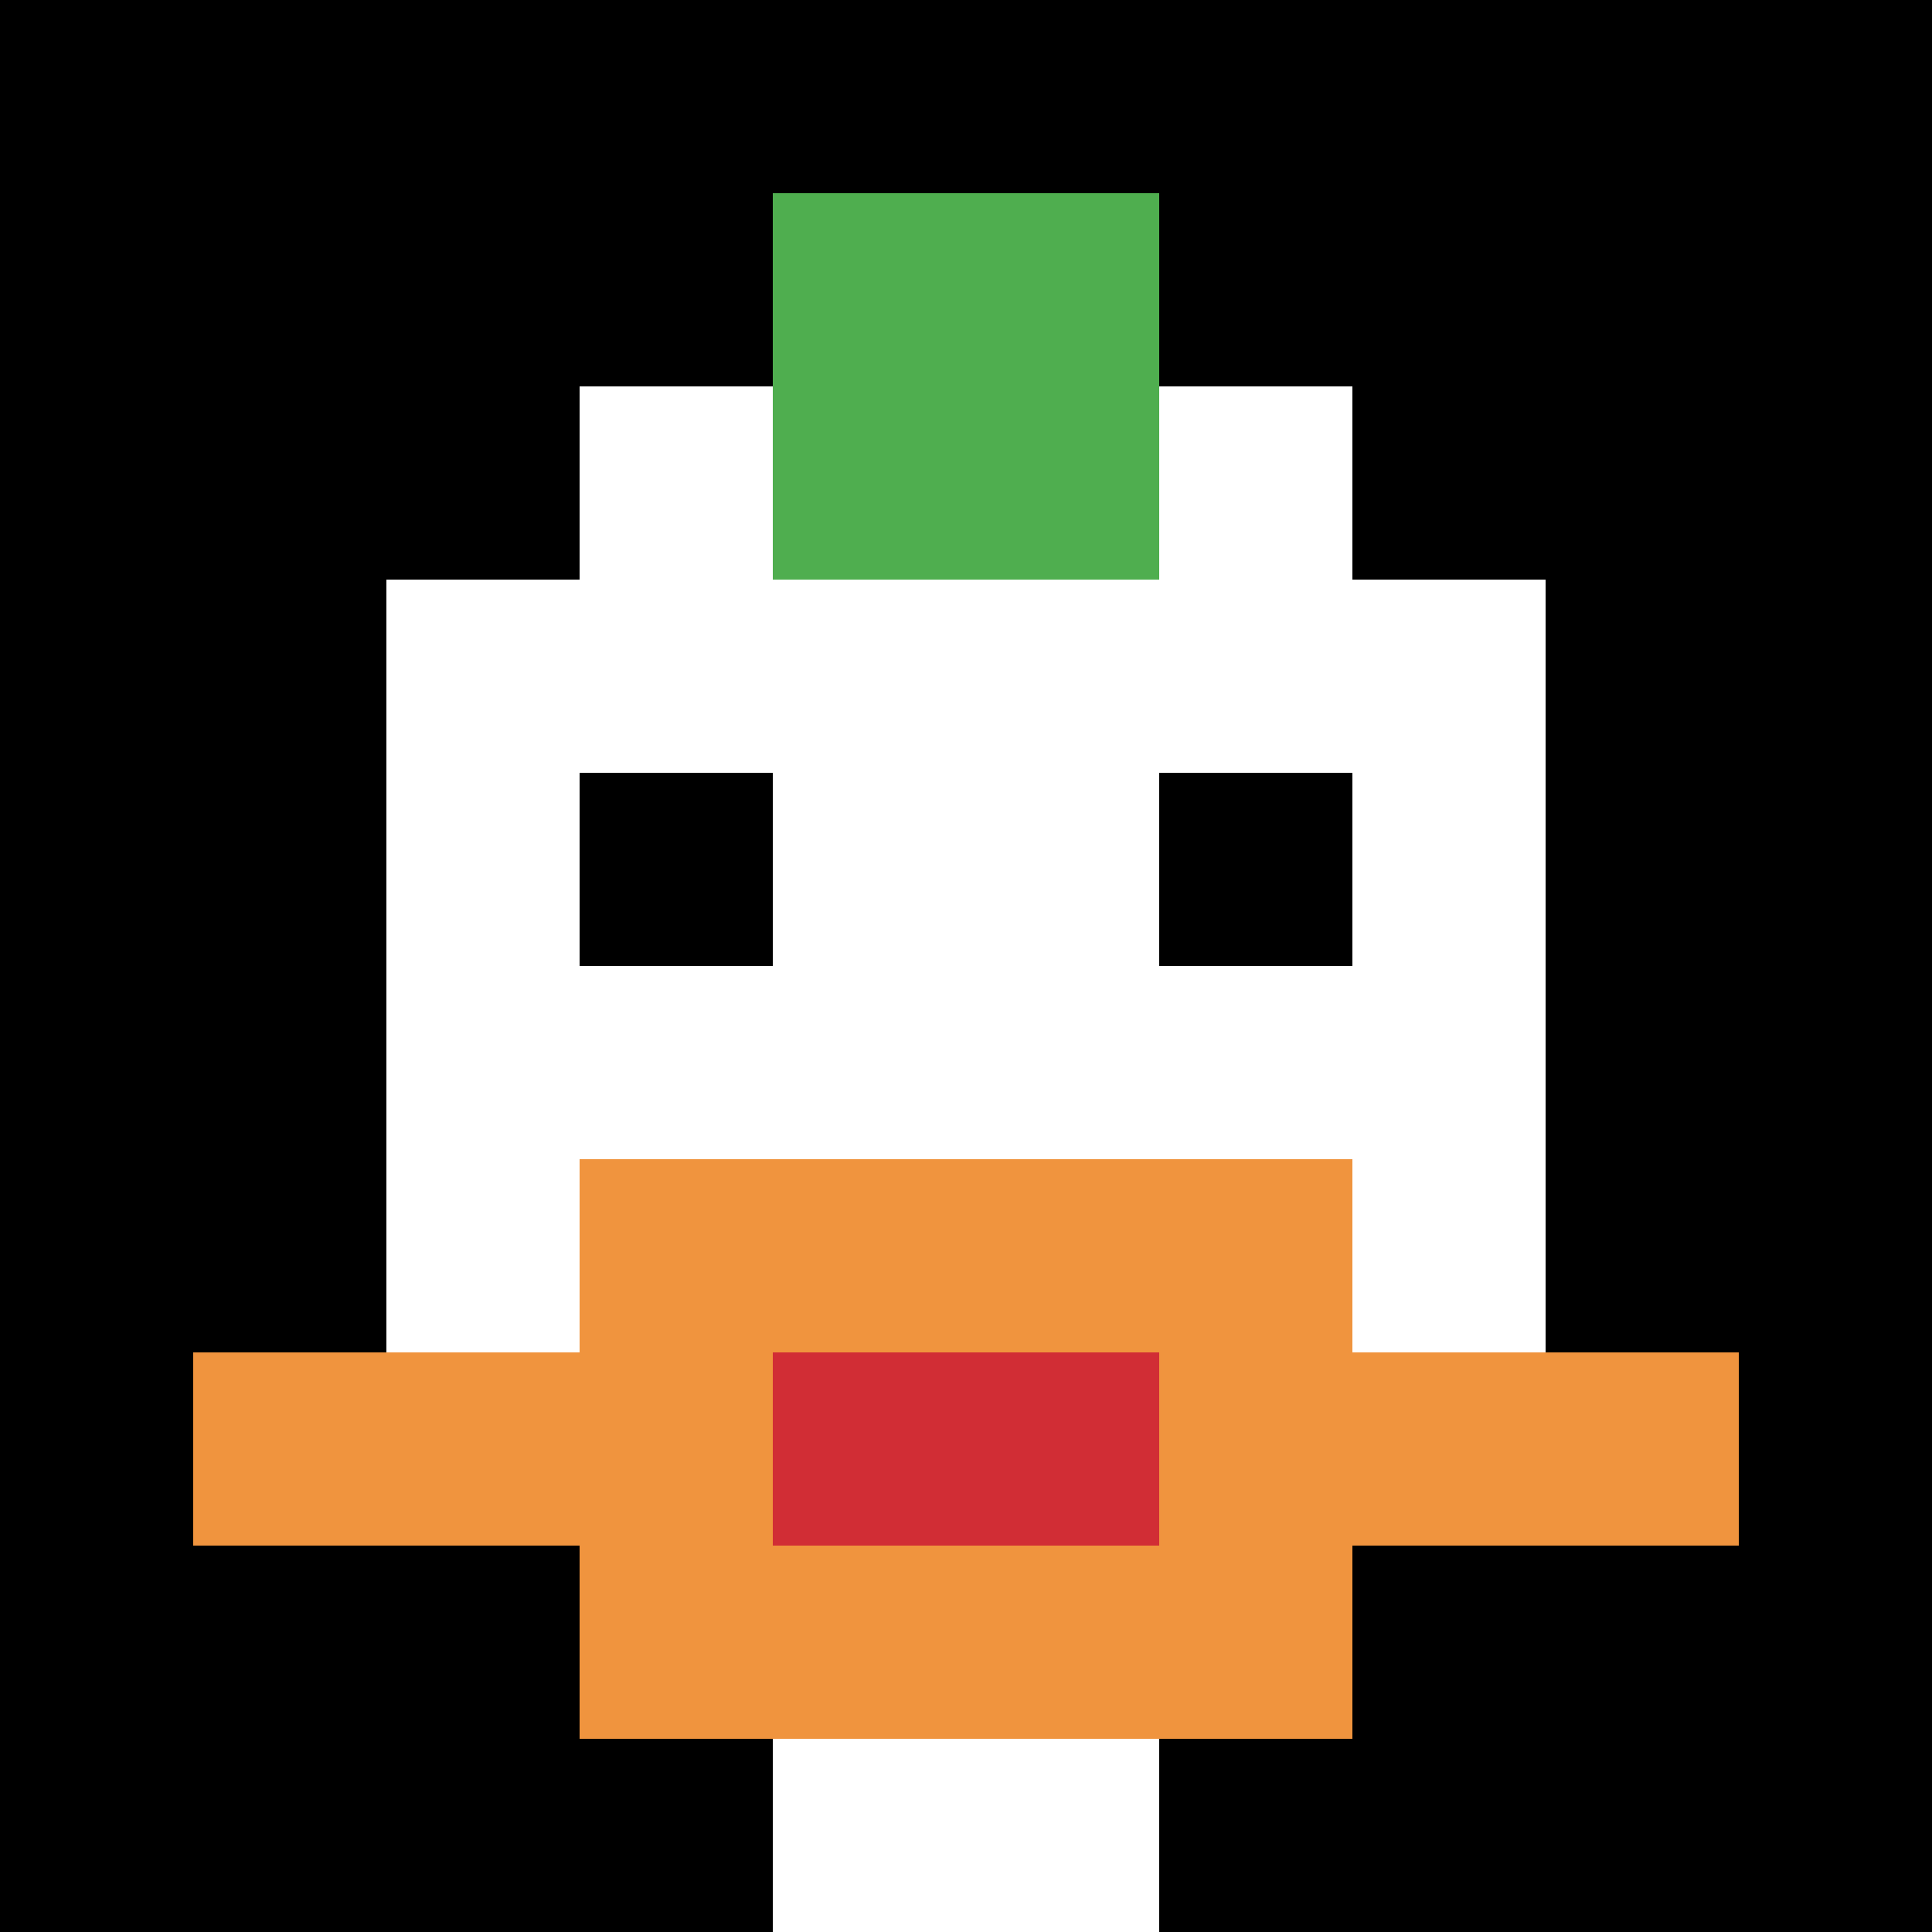
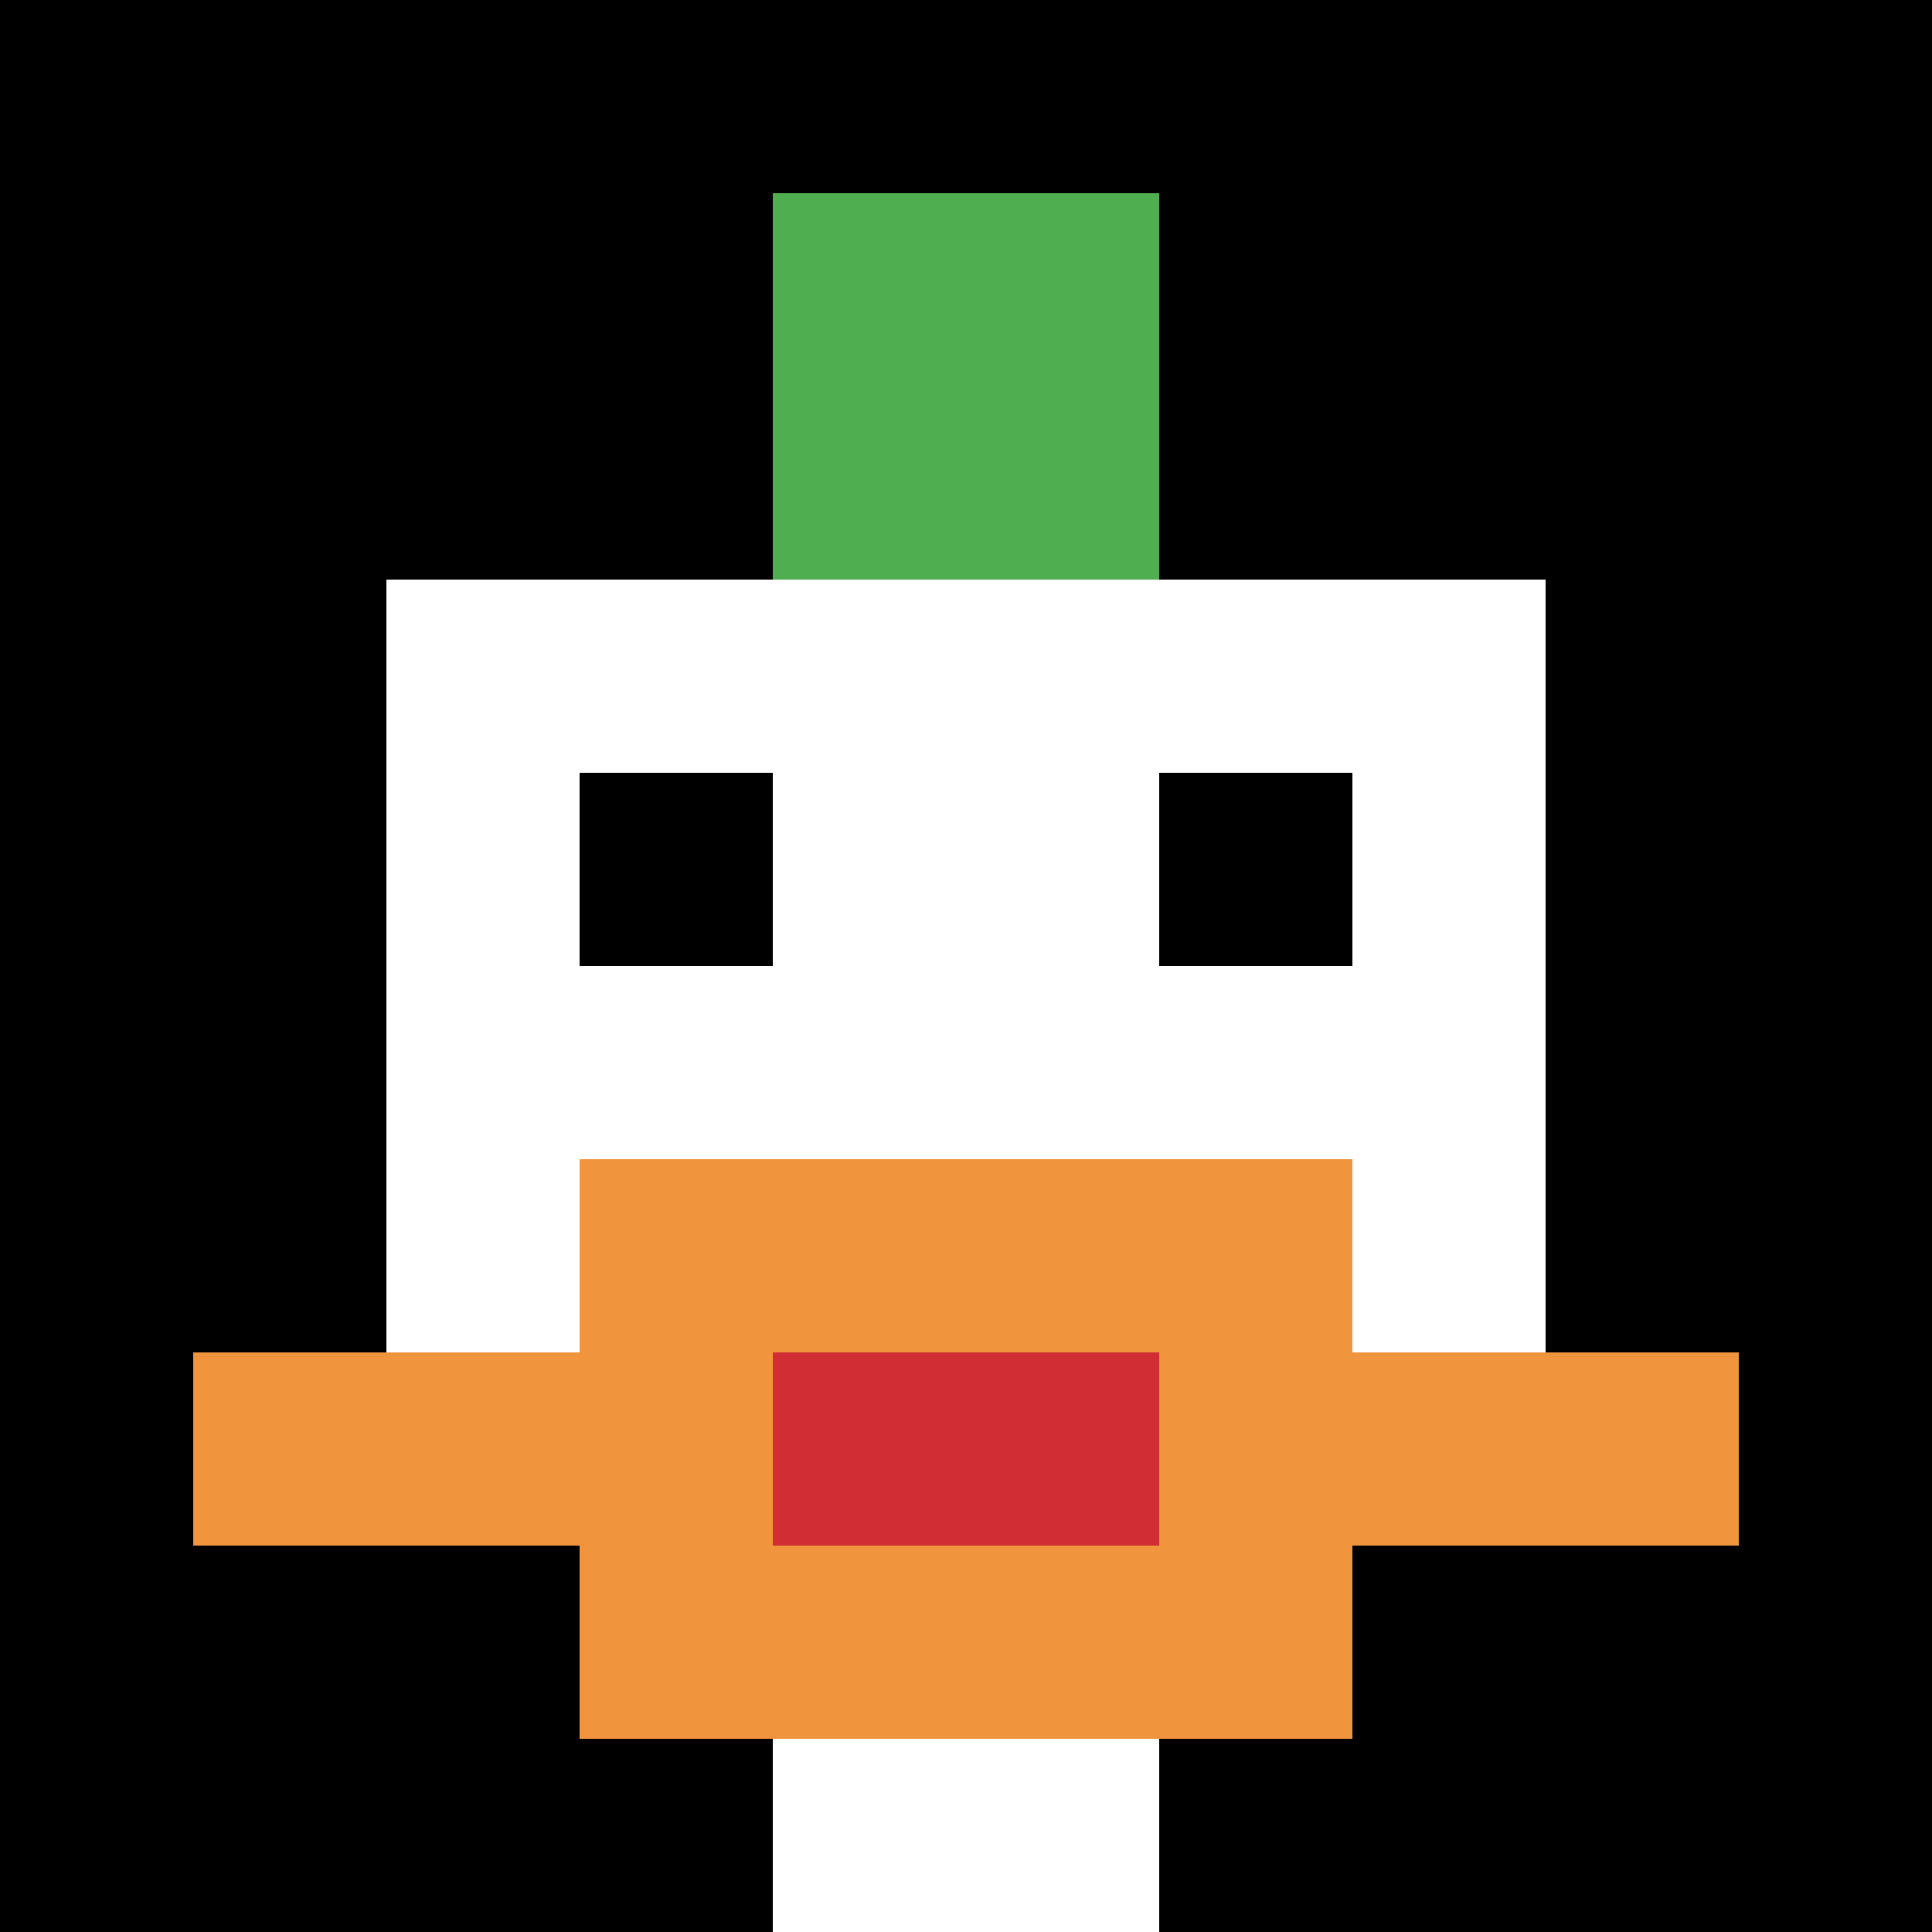
<svg xmlns="http://www.w3.org/2000/svg" version="1.1" width="835" height="835">
  <title>'goose-pfp-398593' by Dmitri Cherniak</title>
  <desc>seed=398593
backgroundColor=#ffffff
padding=8
innerPadding=0
timeout=5000
dimension=1
border=false
Save=function(){return n.handleSave()}
frame=262

Rendered at Sun Sep 15 2024 21:01:29 GMT+0100 (GMT+01:00)
Generated in &lt;1ms
</desc>
  <defs />
  <rect width="100%" height="100%" fill="#ffffff" />
  <g>
    <g id="0-0">
      <rect x="0" y="0" height="835" width="835" fill="#000000" />
      <g>
-         <rect id="0-0-3-2-4-7" x="250.5" y="167" width="334" height="584.5" fill="#ffffff" />
        <rect id="0-0-2-3-6-5" x="167" y="250.5" width="501" height="417.5" fill="#ffffff" />
        <rect id="0-0-4-8-2-2" x="334" y="668" width="167" height="167" fill="#ffffff" />
        <rect id="0-0-1-7-8-1" x="83.5" y="584.5" width="668" height="83.5" fill="#F0943E" />
        <rect id="0-0-3-6-4-3" x="250.5" y="501" width="334" height="250.5" fill="#F0943E" />
        <rect id="0-0-4-7-2-1" x="334" y="584.5" width="167" height="83.5" fill="#D12D35" />
        <rect id="0-0-3-4-1-1" x="250.5" y="334" width="83.5" height="83.5" fill="#000000" />
        <rect id="0-0-6-4-1-1" x="501" y="334" width="83.5" height="83.5" fill="#000000" />
        <rect id="0-0-4-1-2-2" x="334" y="83.5" width="167" height="167" fill="#4FAE4F" />
      </g>
      <rect x="0" y="0" stroke="white" stroke-width="0" height="835" width="835" fill="none" />
    </g>
  </g>
</svg>